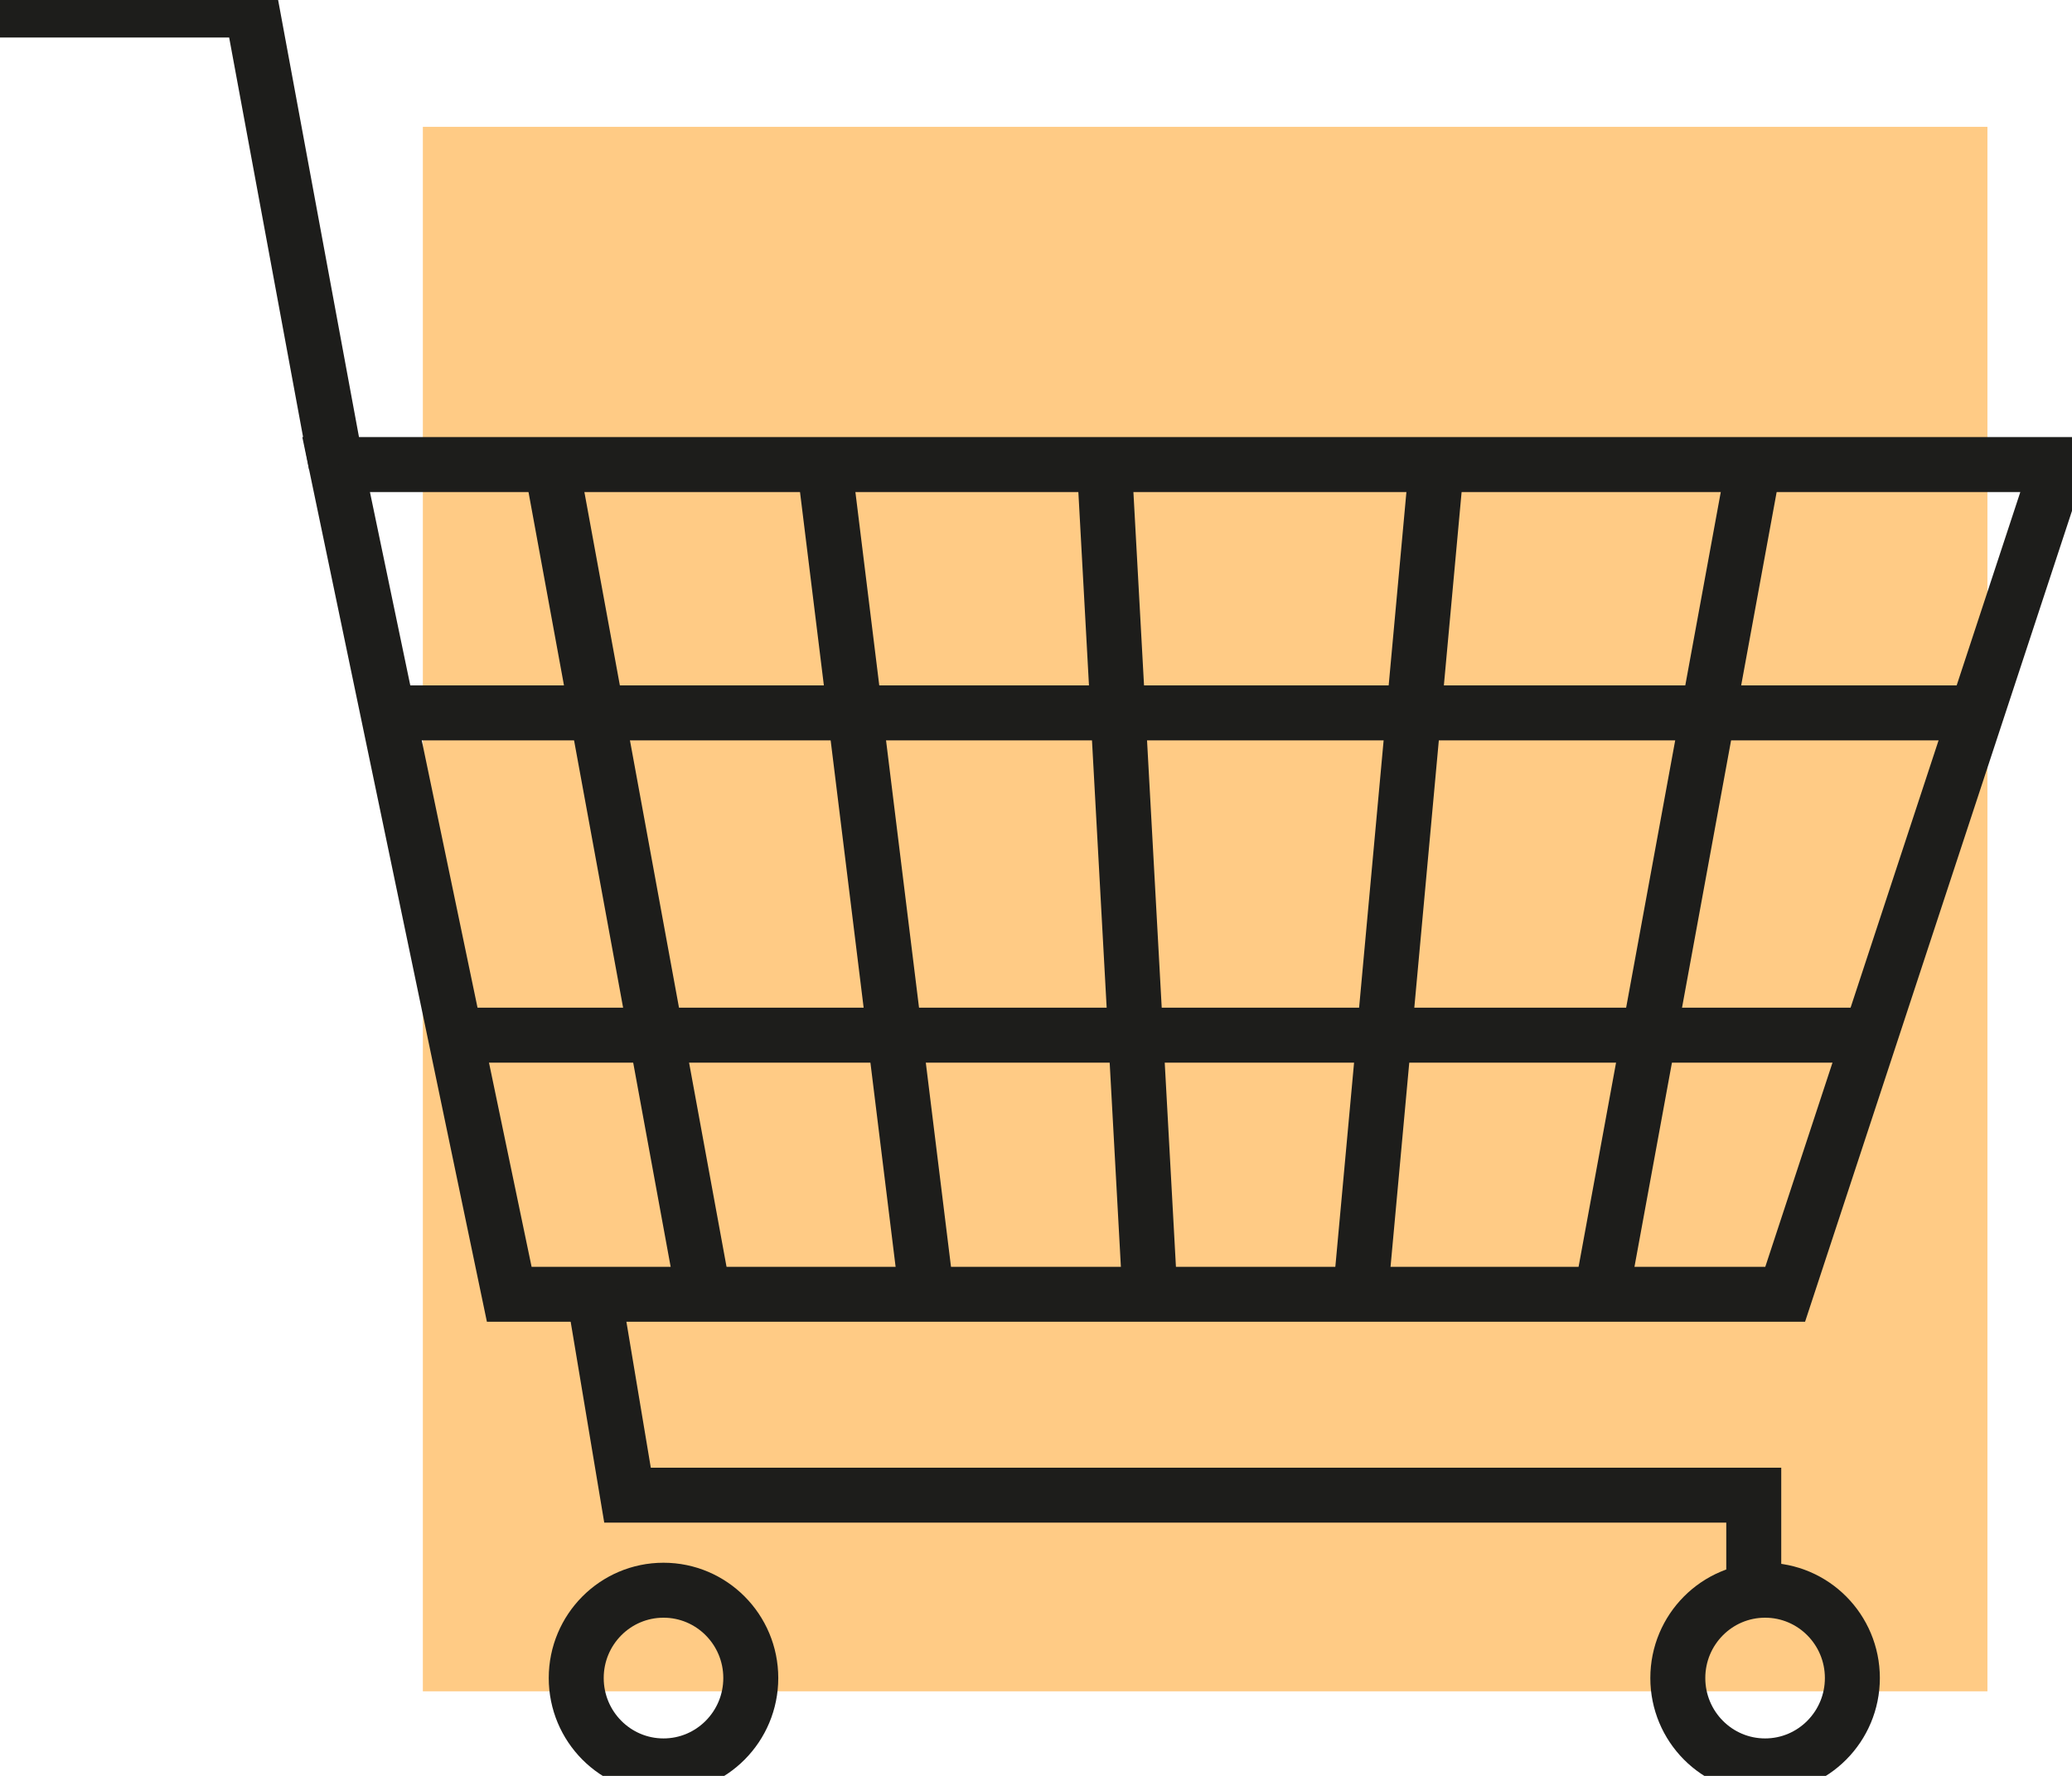
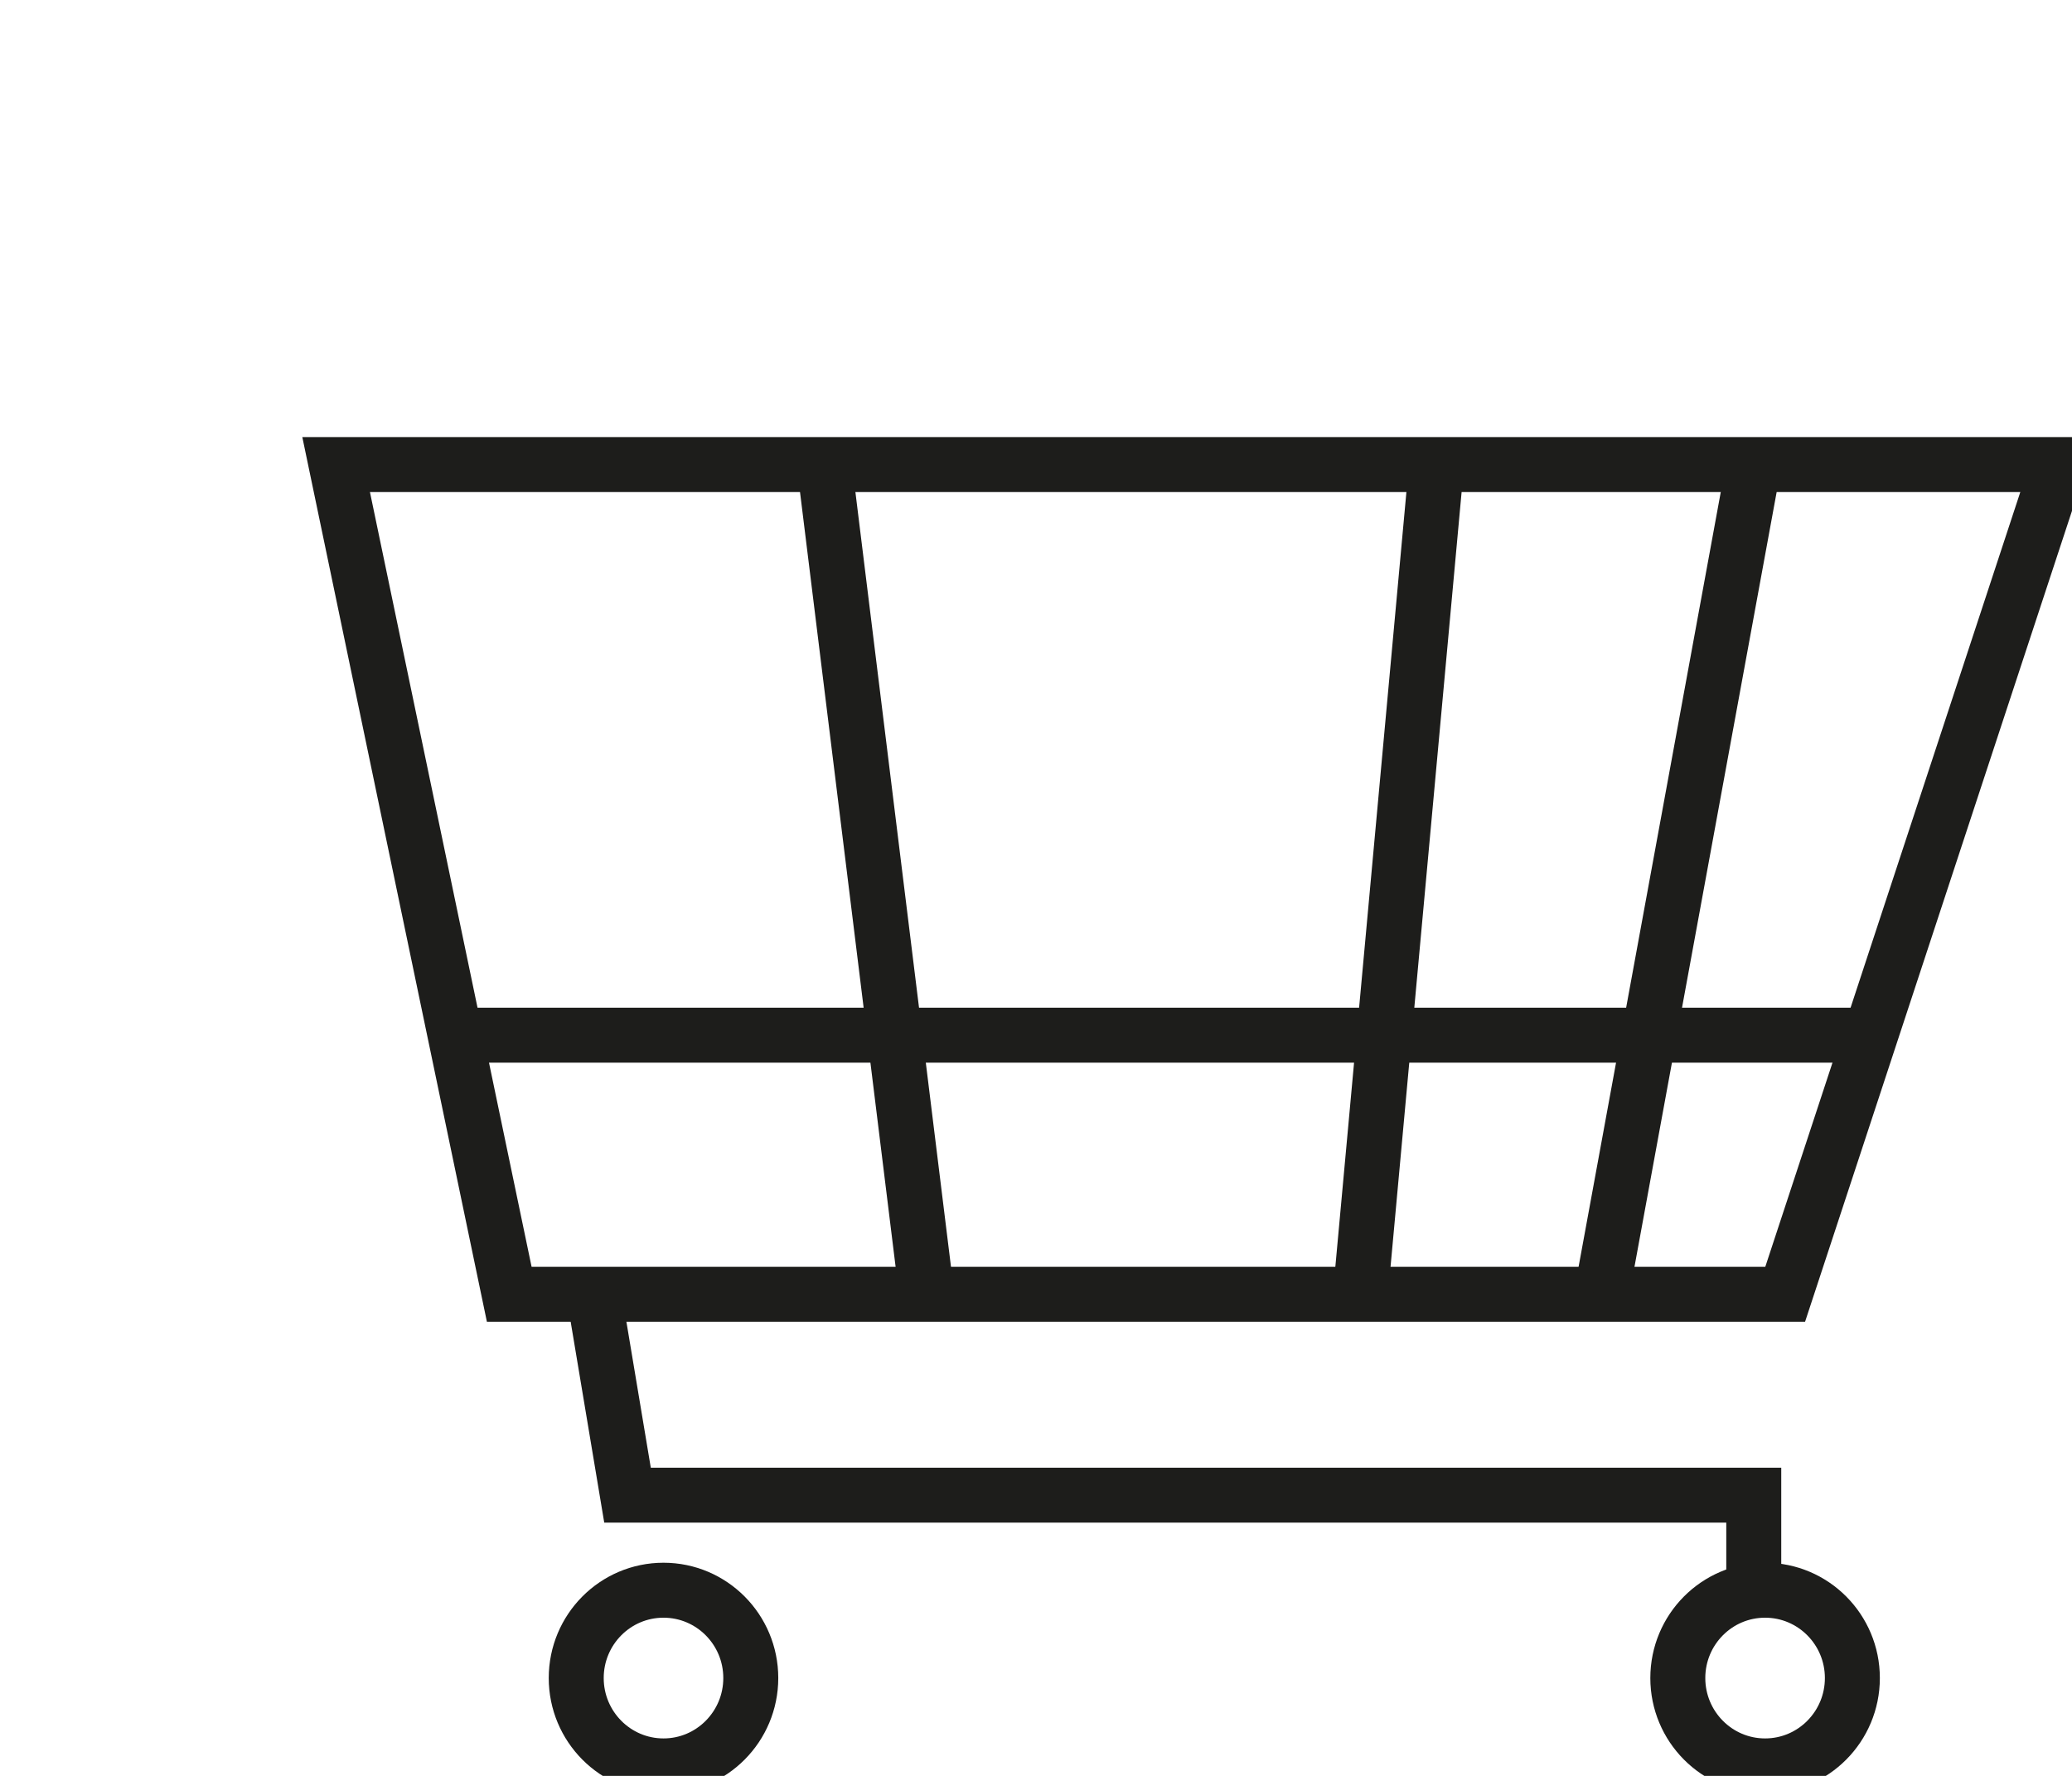
<svg xmlns="http://www.w3.org/2000/svg" width="49" height="42" viewBox="0 0 49 42" fill="none">
-   <rect x="10" y="3" width="37" height="37" fill="#FFCB85" />
  <g clip-path="url(#clip0_880_1962)">
    <path d="M42.217 30.61H12.043L7.949 10.987H48.676L42.217 30.61Z" stroke="#1D1D1B" stroke-width="1.3" stroke-miterlimit="10" />
-     <path d="M13.04 10.987L16.64 30.61" stroke="#1D1D1B" stroke-width="1.3" stroke-miterlimit="10" />
    <path d="M19.494 10.987L21.915 30.61" stroke="#1D1D1B" stroke-width="1.3" stroke-miterlimit="10" />
-     <path d="M26.117 10.987L27.194 30.61" stroke="#1D1D1B" stroke-width="1.3" stroke-miterlimit="10" />
    <path d="M41.474 10.987L37.873 30.61" stroke="#1D1D1B" stroke-width="1.3" stroke-miterlimit="10" />
    <path d="M33.972 10.987L32.172 30.61" stroke="#1D1D1B" stroke-width="1.3" stroke-miterlimit="10" />
    <path d="M14.046 30.61L14.84 35.361H41.474V37.609" stroke="#1D1D1B" stroke-width="1.3" stroke-miterlimit="10" />
    <path d="M15.691 41.764C16.831 41.764 17.755 40.833 17.755 39.686C17.755 38.539 16.831 37.609 15.691 37.609C14.551 37.609 13.627 38.539 13.627 39.686C13.627 40.833 14.551 41.764 15.691 41.764Z" stroke="#1D1D1B" stroke-width="1.3" stroke-miterlimit="10" />
    <path d="M41.742 41.764C42.882 41.764 43.806 40.833 43.806 39.686C43.806 38.539 42.882 37.609 41.742 37.609C40.602 37.609 39.678 38.539 39.678 39.686C39.678 40.833 40.602 41.764 41.742 41.764Z" stroke="#1D1D1B" stroke-width="1.3" stroke-miterlimit="10" />
-     <path d="M7.949 10.988L5.96 0.237H0" stroke="#1D1D1B" stroke-width="1.3" stroke-miterlimit="10" />
-     <path d="M8.842 16.86H46.936" stroke="#1D1D1B" stroke-width="1.3" stroke-miterlimit="10" />
    <path d="M10.473 24.482H44.516" stroke="#1D1D1B" stroke-width="1.3" stroke-miterlimit="10" />
  </g>
  <defs>
    <clipPath id="clip0_880_1962">
      <rect width="49" height="42" fill="white" />
    </clipPath>
  </defs>
</svg>